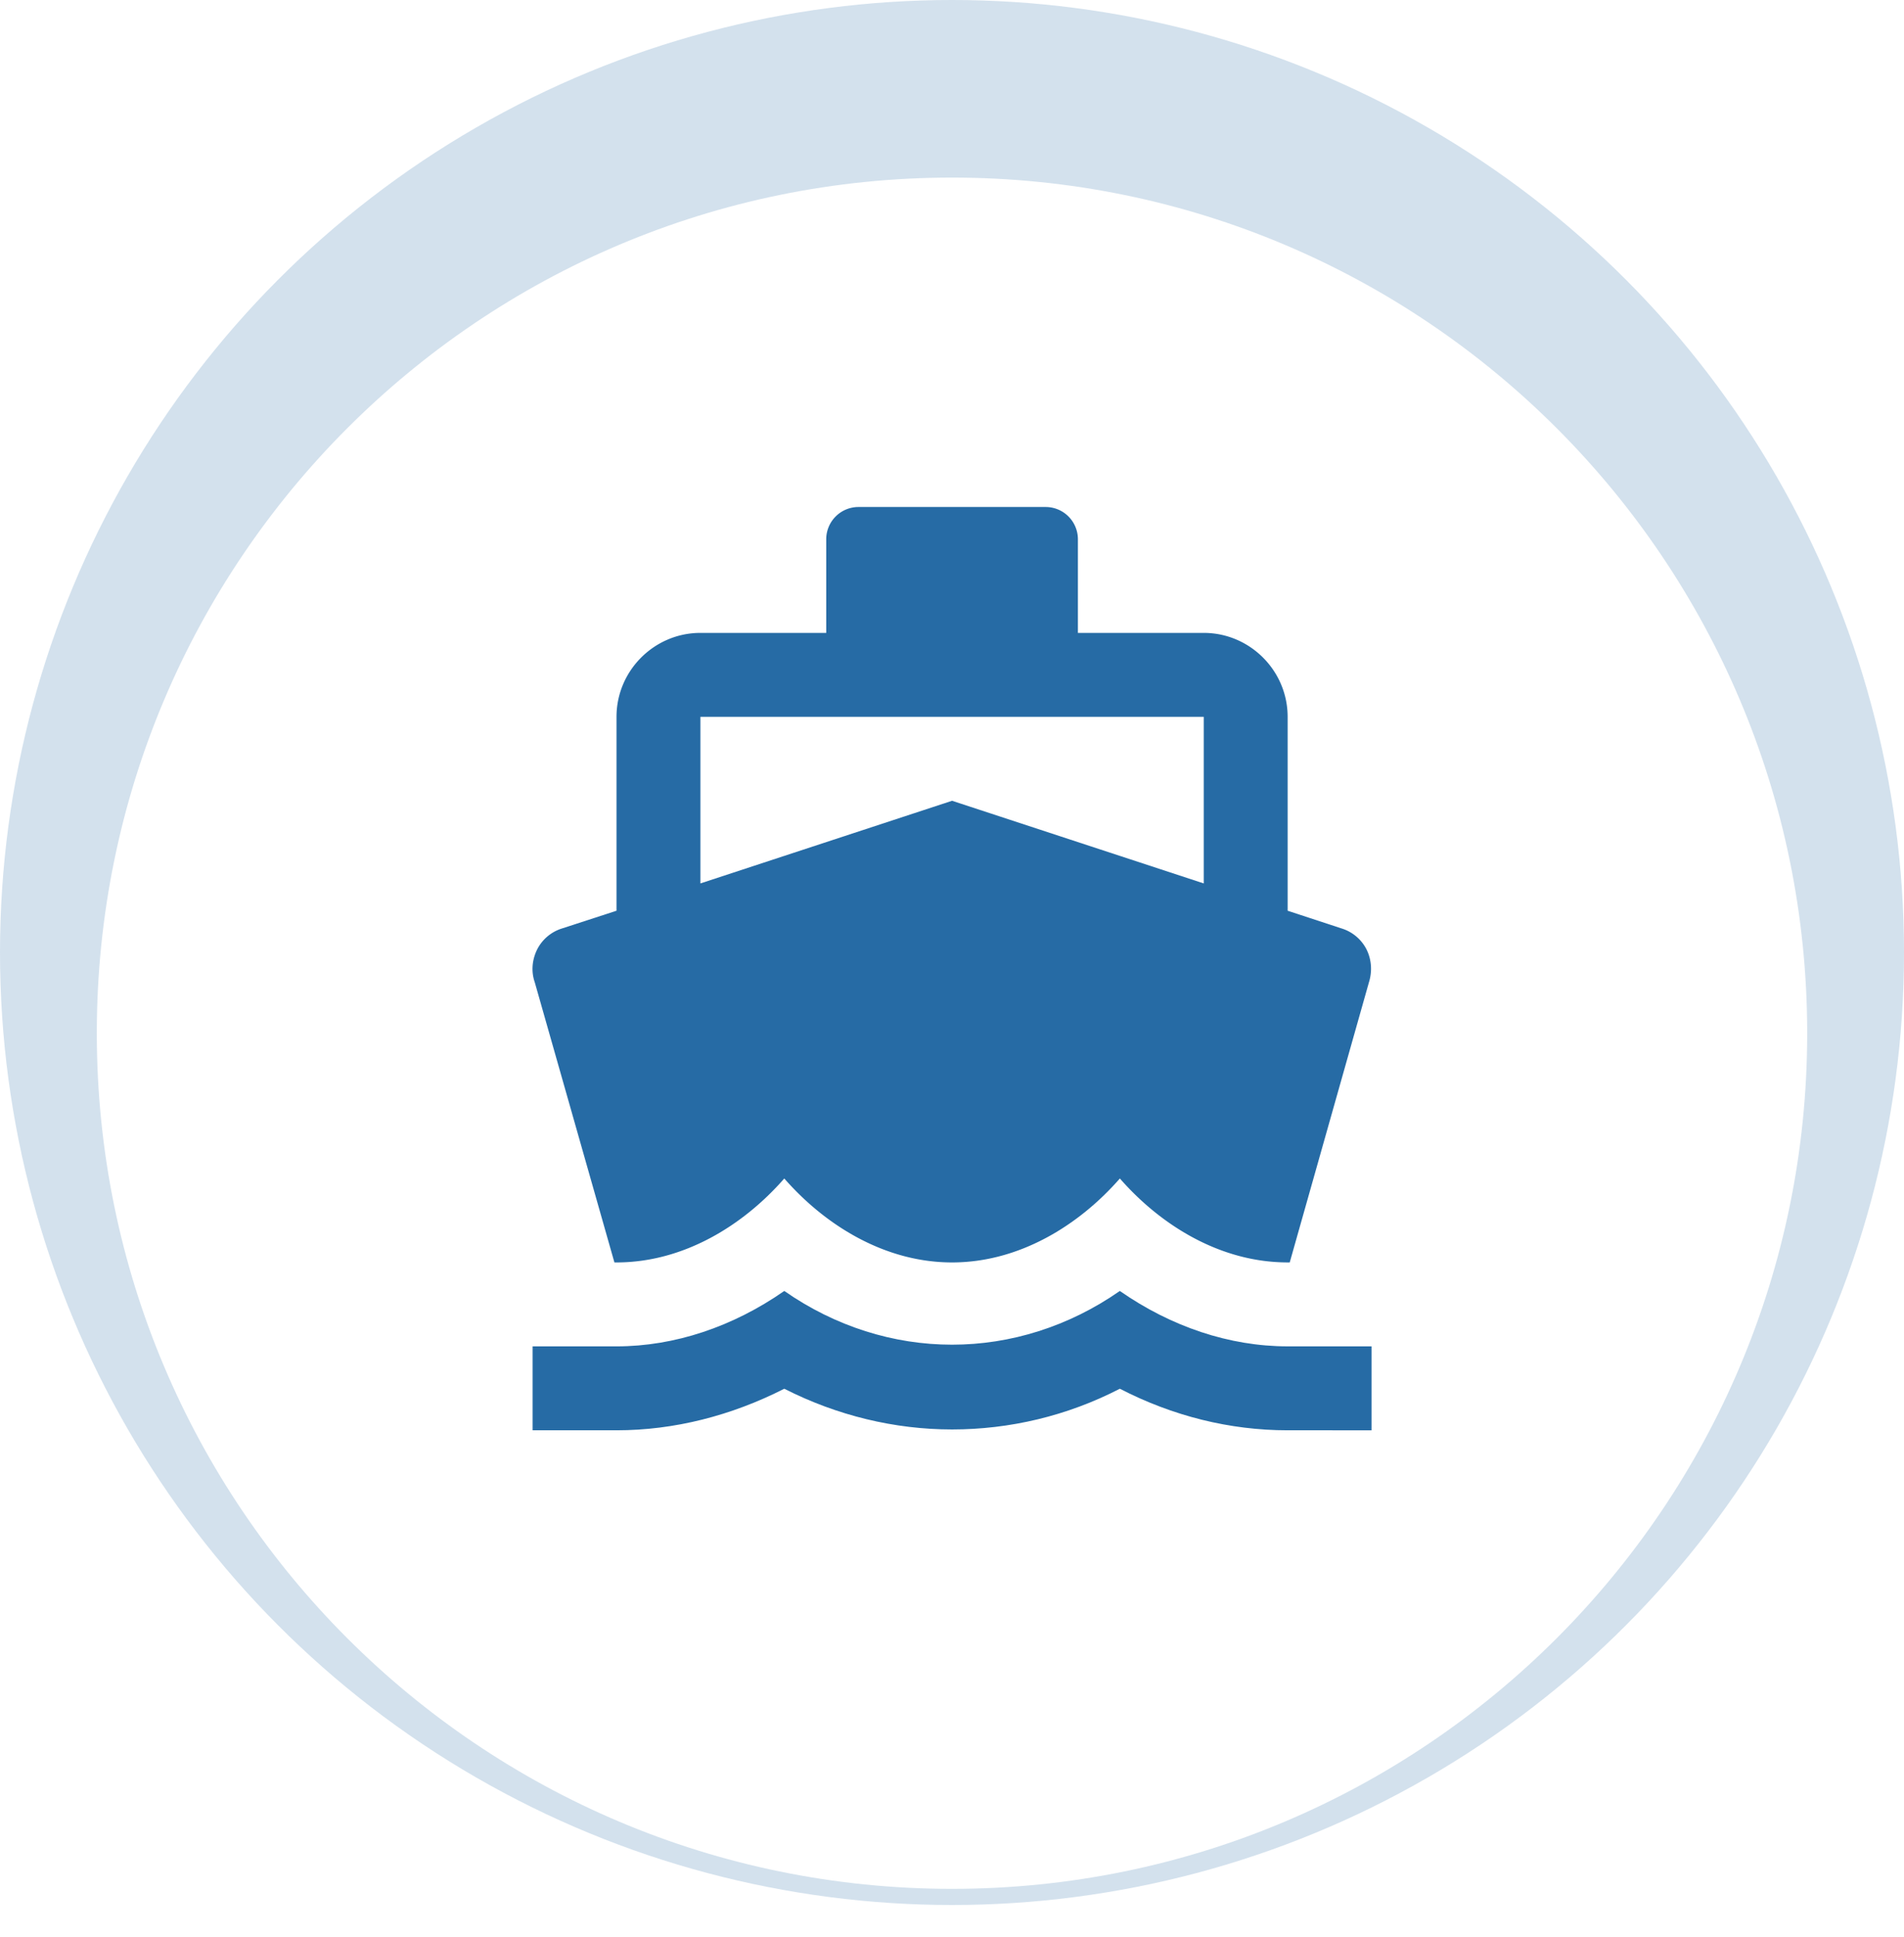
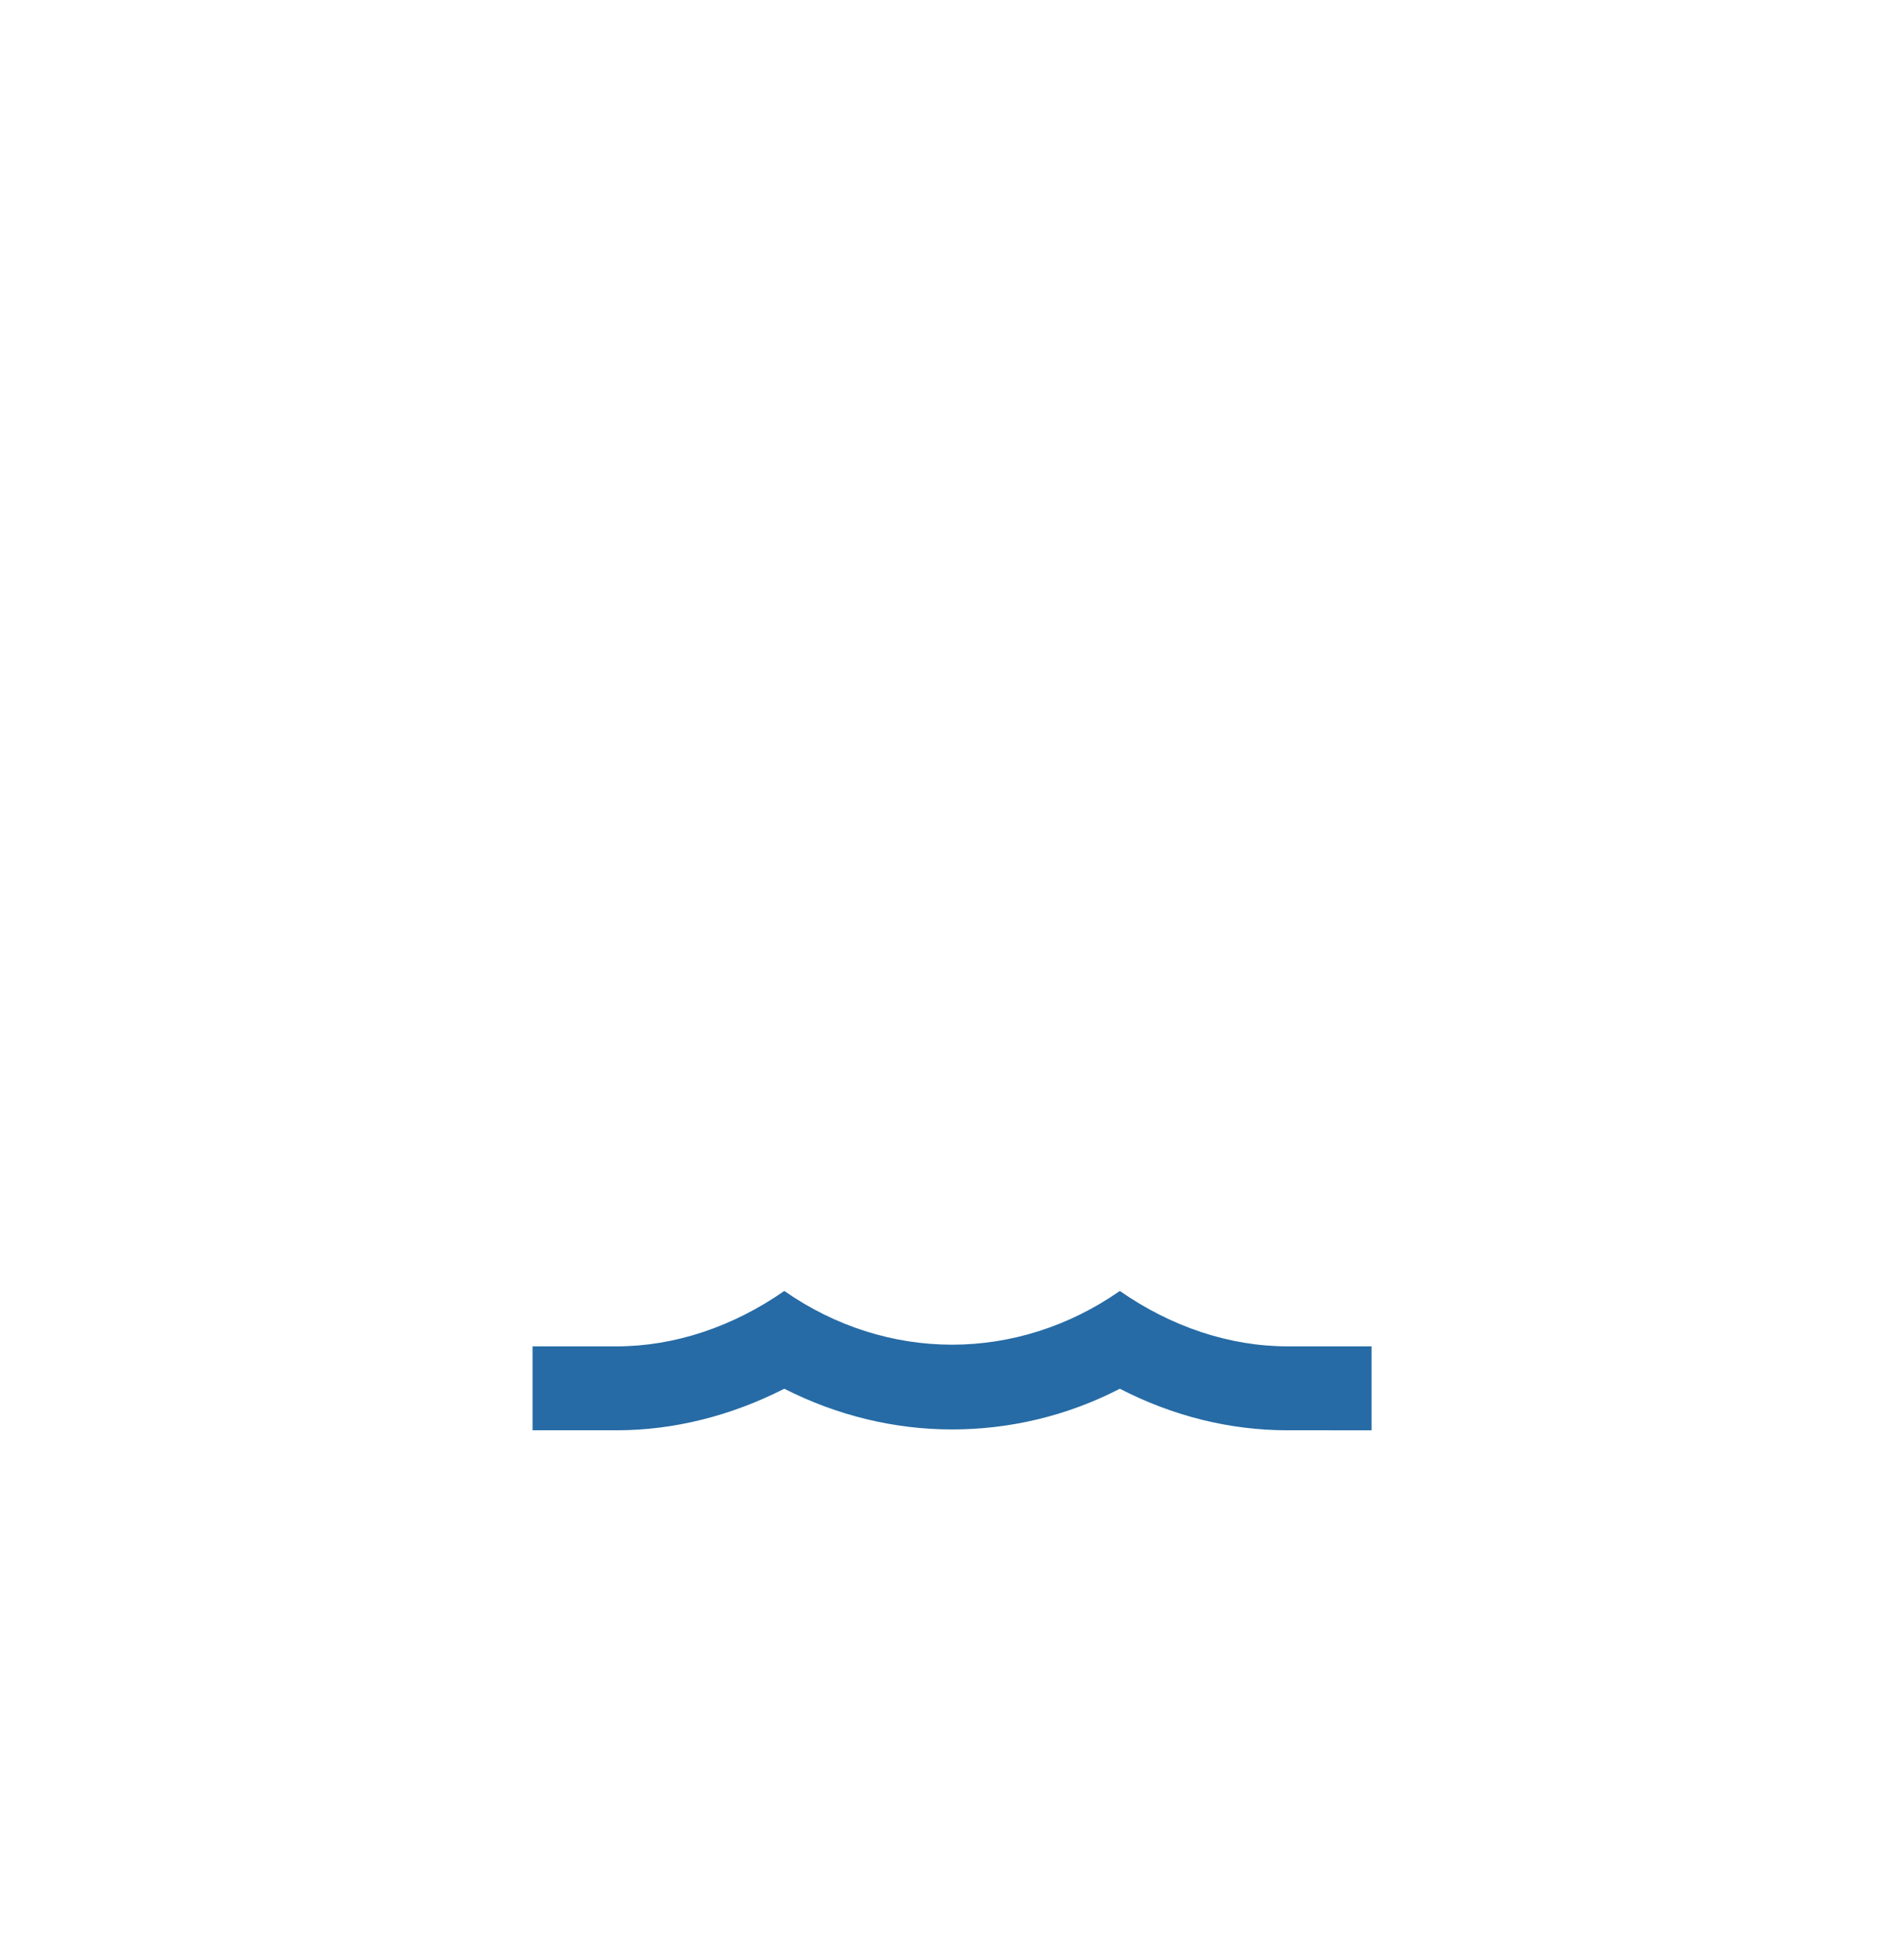
<svg xmlns="http://www.w3.org/2000/svg" width="118" height="120" fill="none">
-   <circle opacity=".2" cx="59" cy="59" r="59" fill="#266BA5" />
  <g filter="url(#filter0_dd)">
-     <path d="M59 112c29.271 0 53-23.729 53-53S88.271 6 59 6 6 29.729 6 59s23.729 53 53 53z" fill="#fff" />
-   </g>
-   <path fill-rule="evenodd" clip-rule="evenodd" d="M64.803 31.405a2 2 0 012 2v5.798h7.799c2.86 0 5.199 2.34 5.199 5.2v12.01l3.327 1.092a2.59 2.59 0 011.56 1.3c.312.623.364 1.351.156 2.027l-4.913 17.365h-.13c-4.16 0-7.85-2.287-10.398-5.199-2.548 2.912-6.24 5.2-10.399 5.2-4.16 0-7.85-2.288-10.398-5.2-2.548 2.912-6.24 5.2-10.398 5.2h-.13l-4.94-17.366c-.234-.676-.156-1.404.156-2.028a2.59 2.59 0 011.56-1.3l3.354-1.091v-12.01c0-2.86 2.34-5.2 5.199-5.2h7.798v-5.798a2 2 0 012-2h11.598zM43.407 44.402v10.32l15.597-5.12 15.598 5.12v-10.32H43.407z" fill="#266BA5" />
+     </g>
  <path d="M69.402 79.965c-3.171 2.21-6.785 3.328-10.398 3.328-3.613 0-7.227-1.118-10.398-3.328-3.172 2.21-6.785 3.432-10.398 3.432h-5.2v5.199h5.2c3.587 0 7.122-.91 10.398-2.574 3.275 1.664 6.837 2.522 10.398 2.522 3.562 0 7.123-.832 10.398-2.522 3.276 1.69 6.811 2.574 10.399 2.574H85v-5.2h-5.2c-3.613 0-7.226-1.221-10.398-3.43z" fill="#266BA5" />
  <defs>
    <filter id="filter0_dd" x="2" y="5" width="114" height="115" filterUnits="userSpaceOnUse" color-interpolation-filters="sRGB">
      <feFlood flood-opacity="0" result="BackgroundImageFix" />
      <feColorMatrix in="SourceAlpha" values="0 0 0 0 0 0 0 0 0 0 0 0 0 0 0 0 0 0 127 0" />
      <feOffset dy="1" />
      <feGaussianBlur stdDeviation="1" />
      <feColorMatrix values="0 0 0 0 0 0 0 0 0 0 0 0 0 0 0 0 0 0 0.25 0" />
      <feBlend in2="BackgroundImageFix" result="effect1_dropShadow" />
      <feColorMatrix in="SourceAlpha" values="0 0 0 0 0 0 0 0 0 0 0 0 0 0 0 0 0 0 127 0" />
      <feOffset dy="4" />
      <feGaussianBlur stdDeviation="2" />
      <feColorMatrix values="0 0 0 0 0 0 0 0 0 0 0 0 0 0 0 0 0 0 0.1 0" />
      <feBlend in2="effect1_dropShadow" result="effect2_dropShadow" />
      <feBlend in="SourceGraphic" in2="effect2_dropShadow" result="shape" />
    </filter>
  </defs>
</svg>